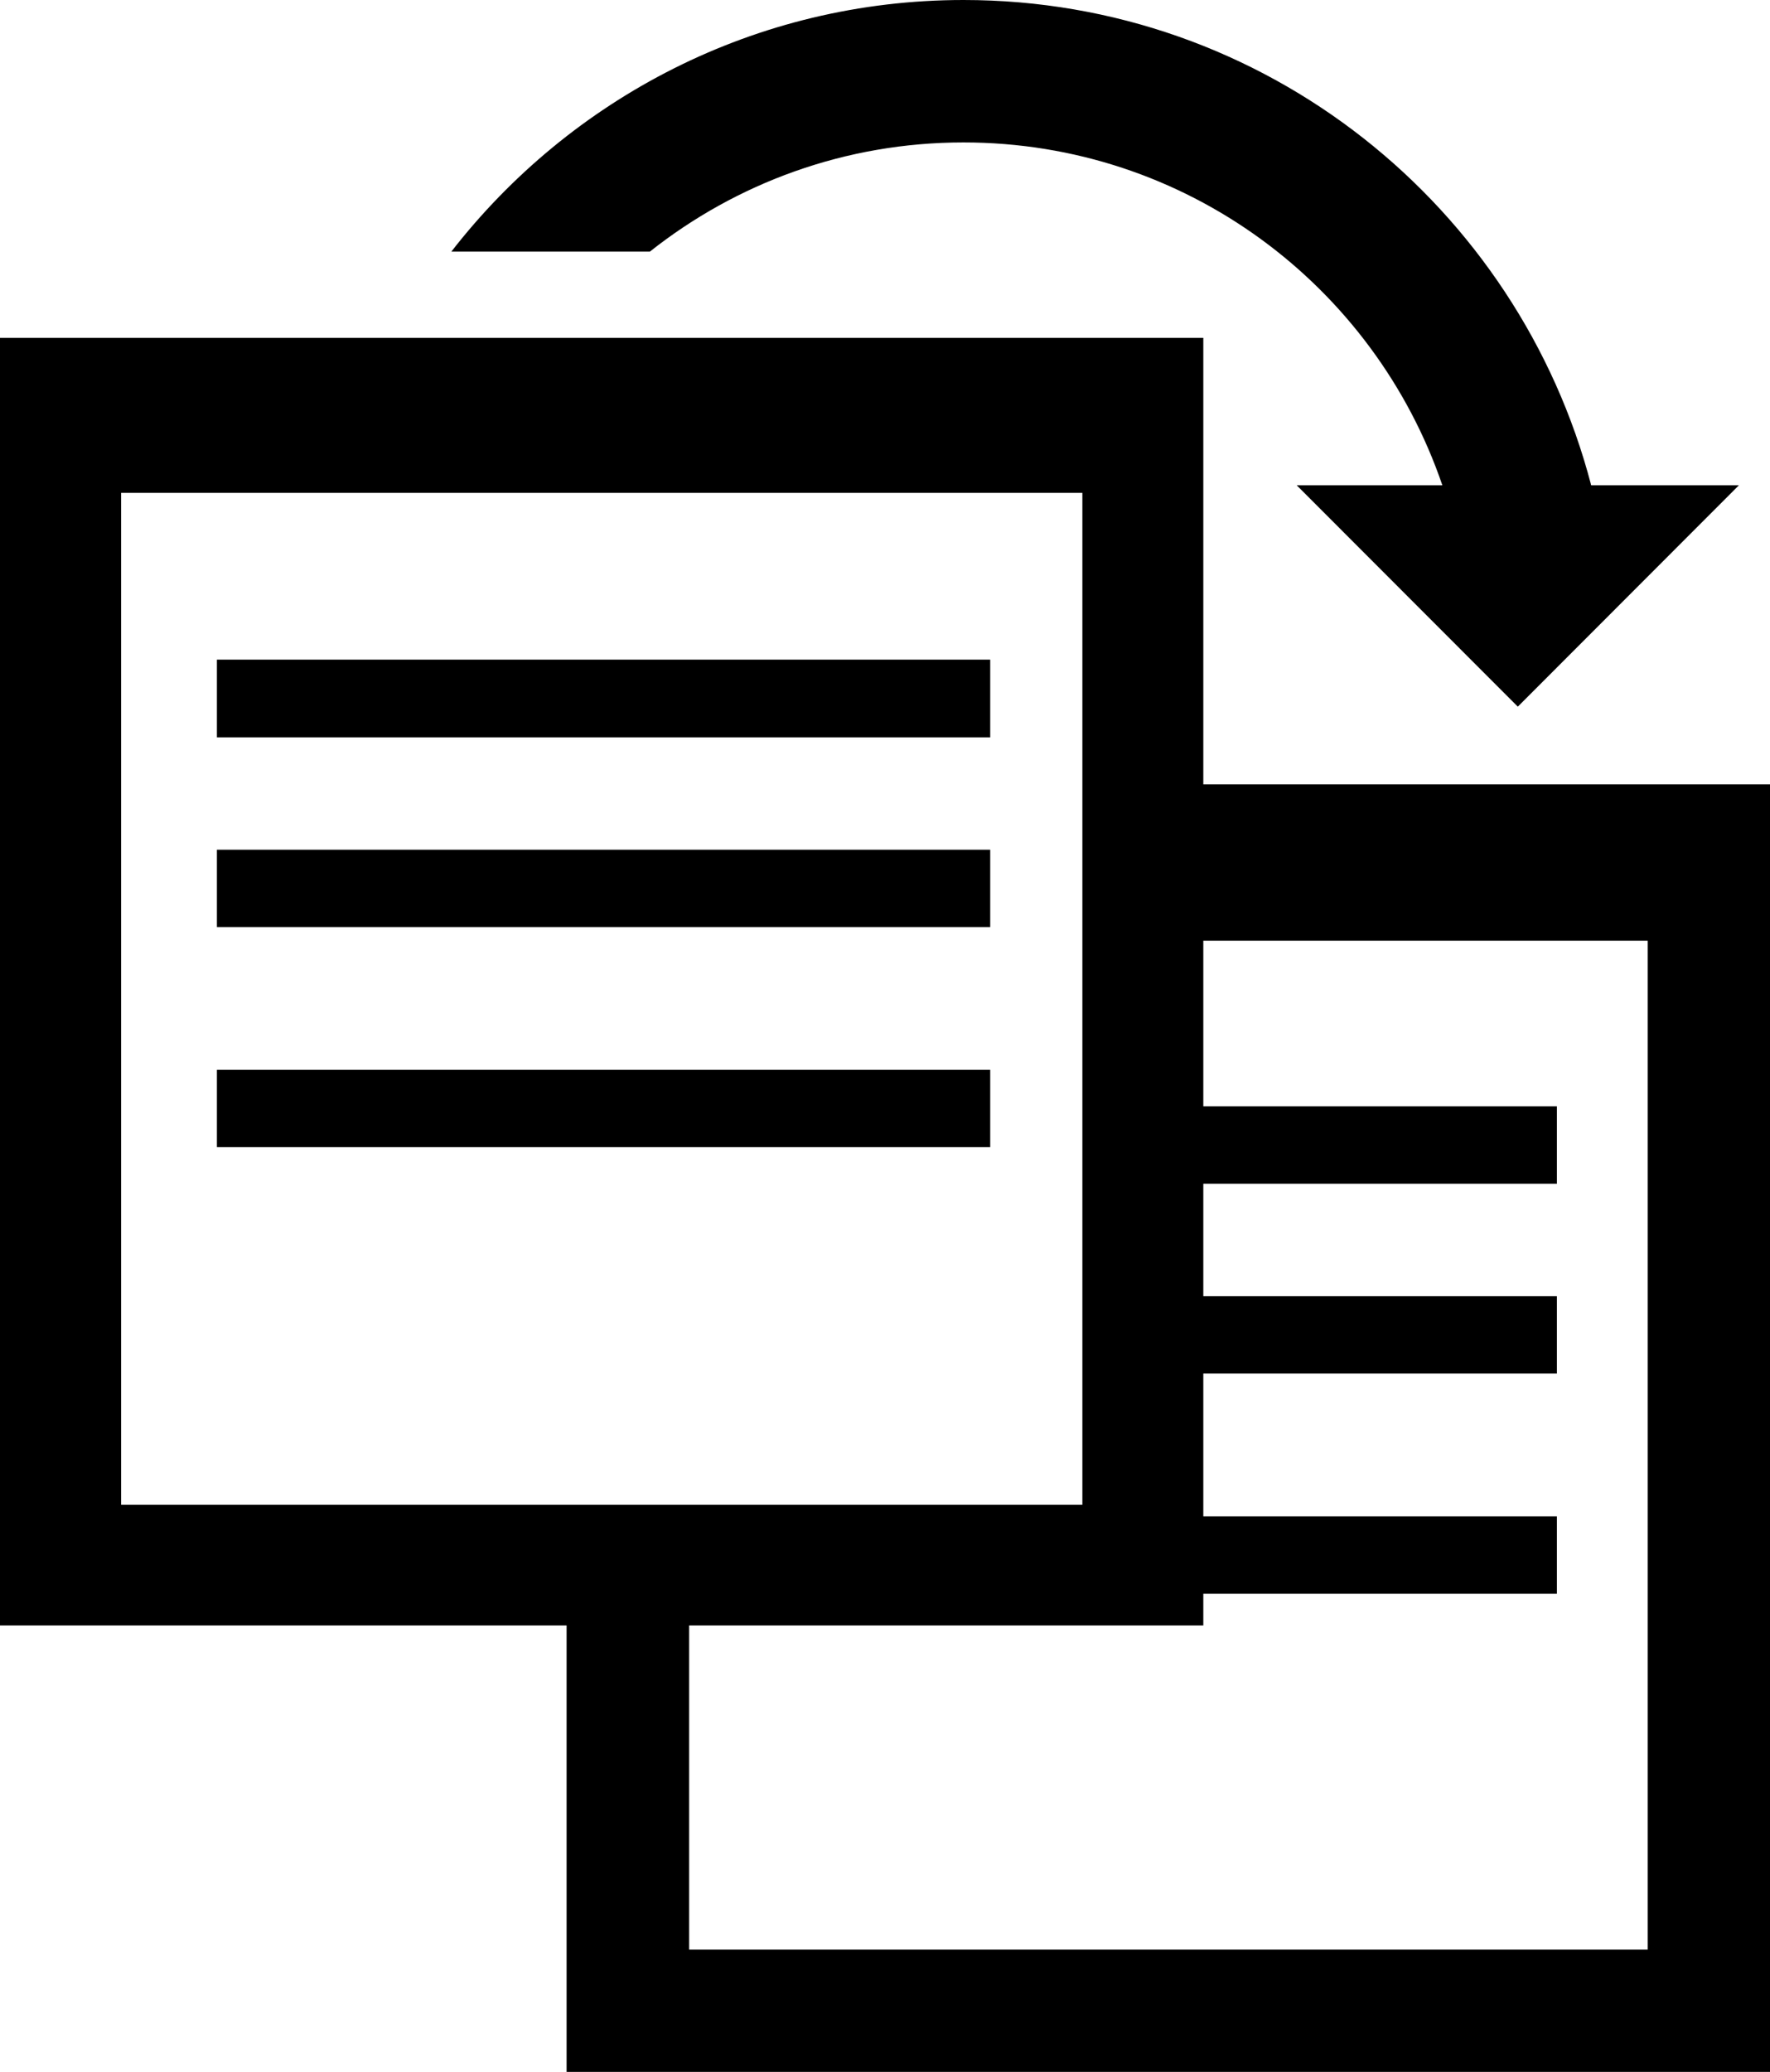
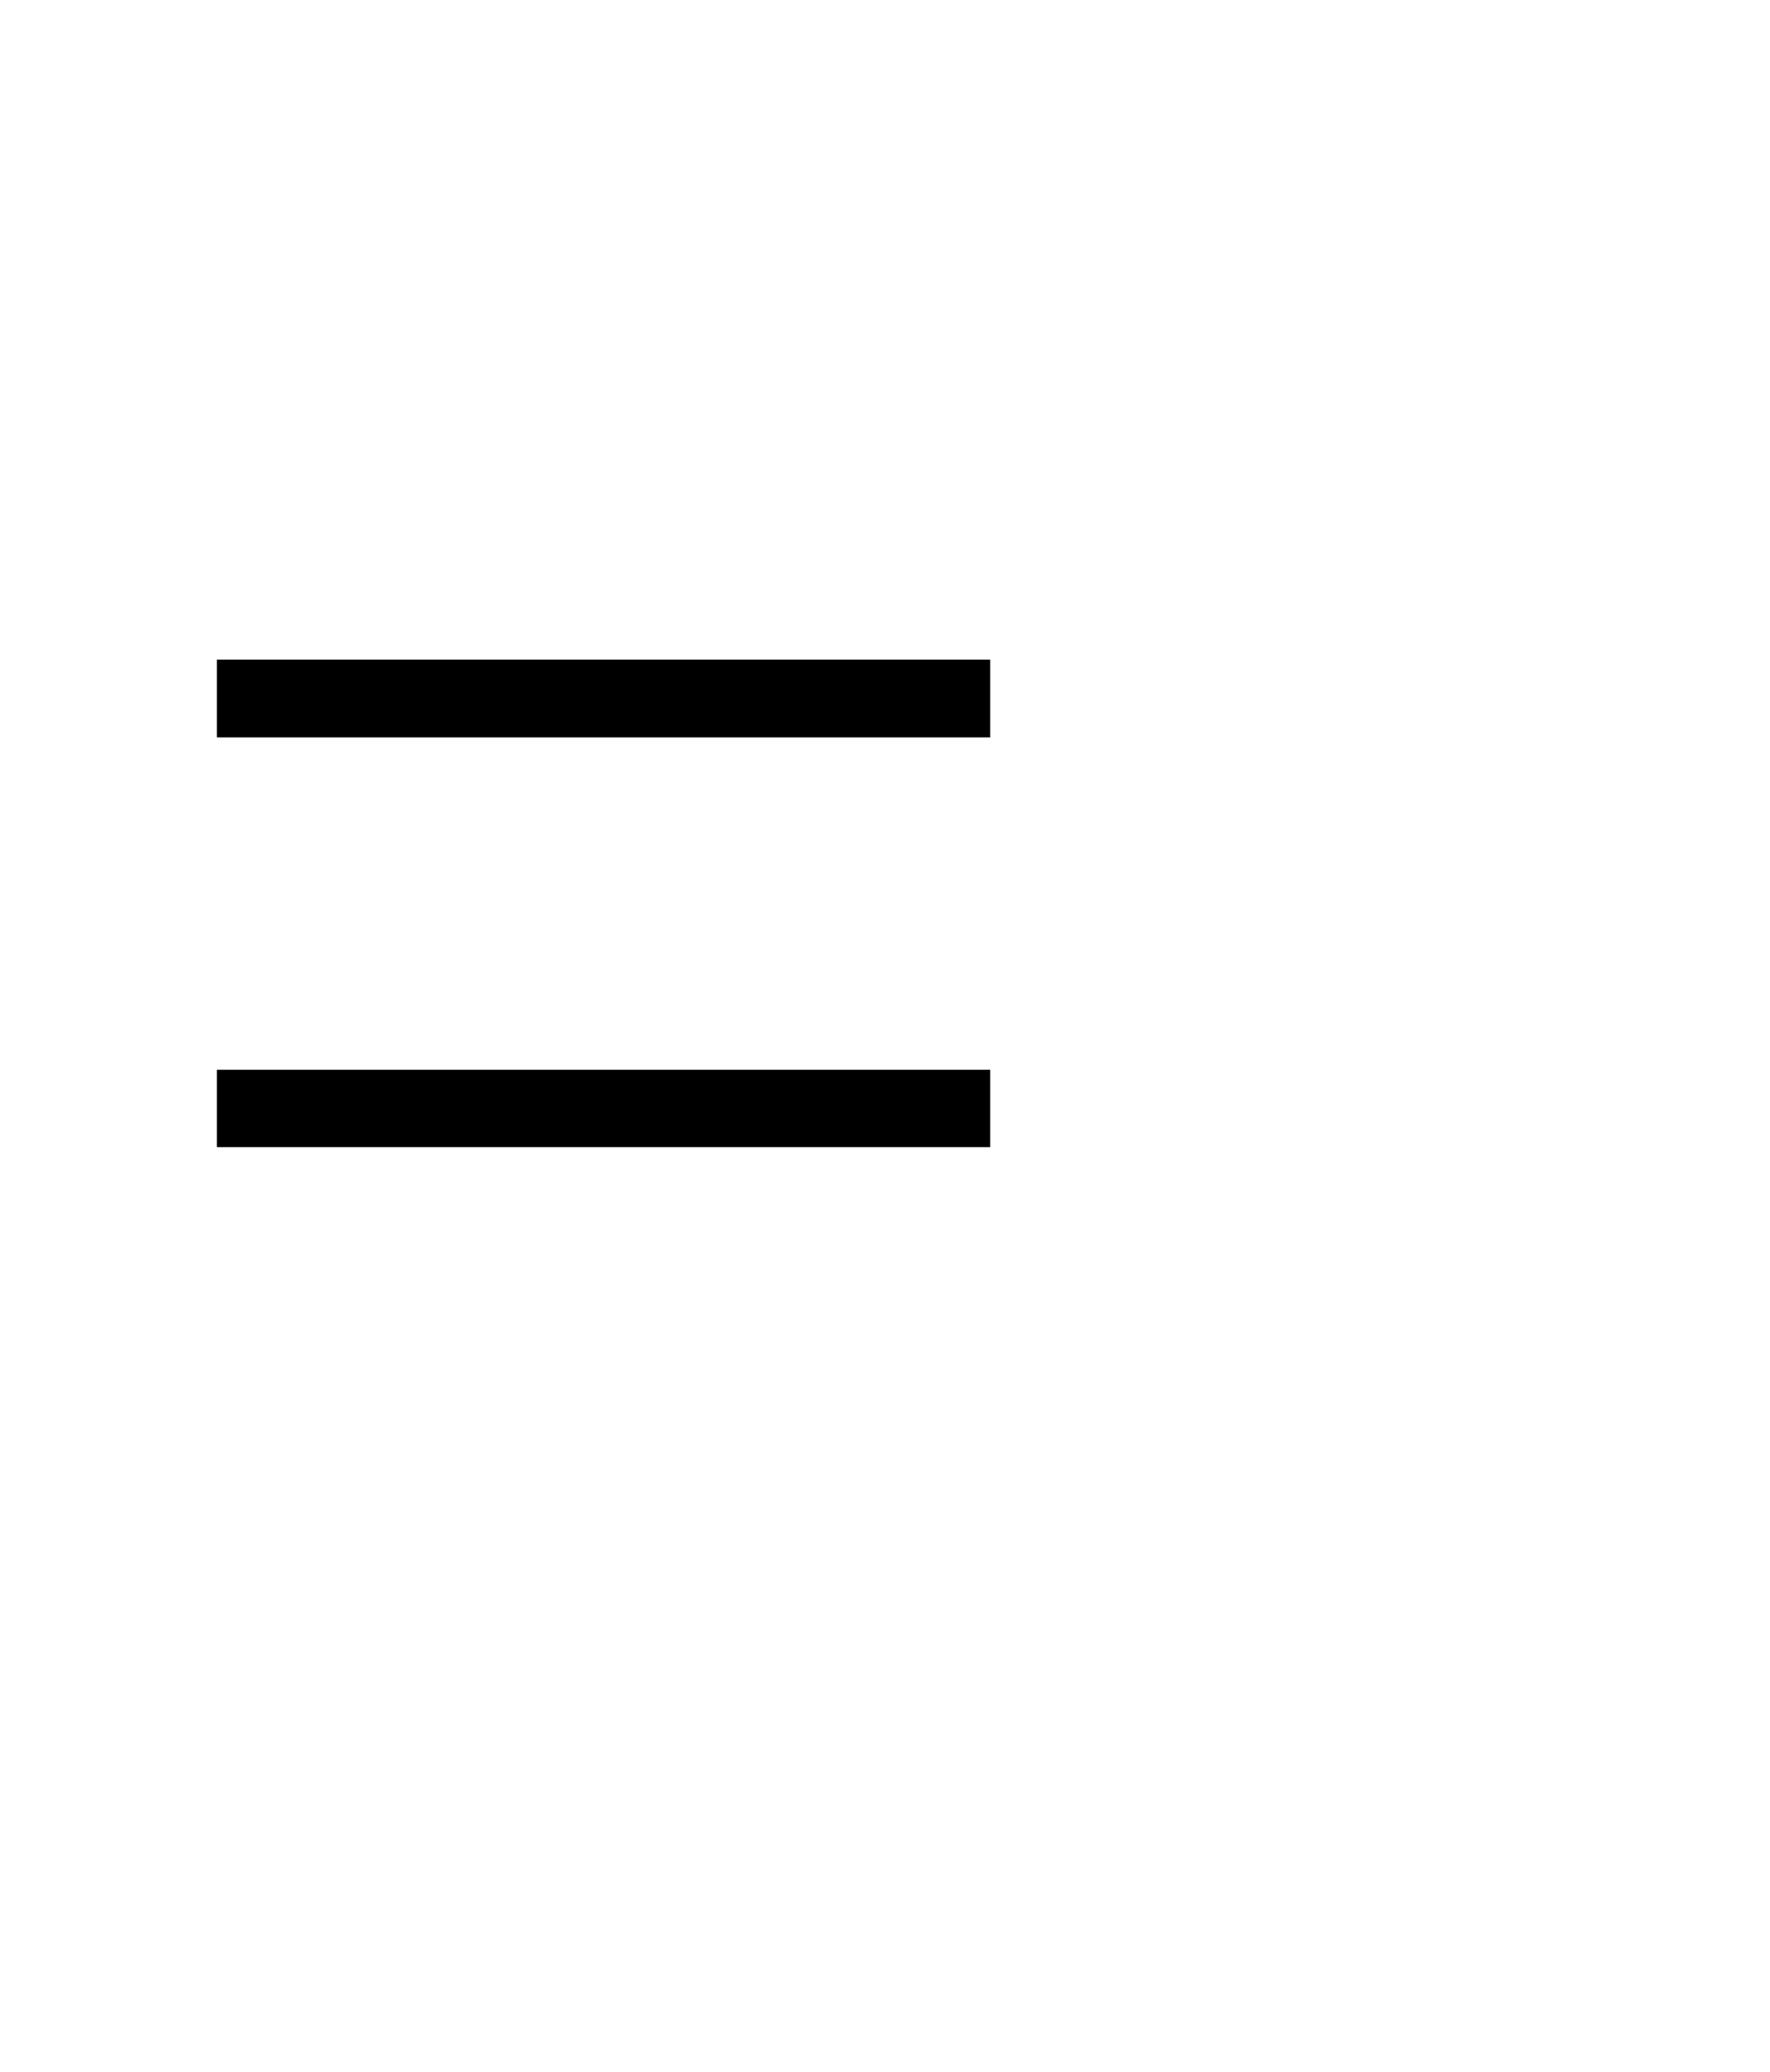
<svg xmlns="http://www.w3.org/2000/svg" version="1.1" id="Capa_1" x="0px" y="0px" width="19.918px" height="23.305px" viewBox="0 0 19.918 23.305" enable-background="new 0 0 19.918 23.305" xml:space="preserve">
  <g>
-     <path d="M13.541,8.822V3.8H0v14.482h6.376v5.021h13.542V8.822H13.541z M1.363,16.925V5.543H12.18v11.382H1.363z M18.542,21.928   H7.755v-3.646h5.786v-0.358h3.979v-0.87h-3.979v-1.605h3.979v-0.87h-3.979v-1.265h3.979v-0.871h-3.979V10.58h5.001V21.928z" />
    <rect x="2.441" y="7.419" width="8.702" height="0.874" />
-     <rect x="2.441" y="9.557" width="8.702" height="0.87" />
    <rect x="2.441" y="12.032" width="8.702" height="0.87" />
-     <path d="M10.842,1.602c2.504,0,4.623,1.613,5.389,3.856h-1.639l2.488,2.49l2.488-2.49h-1.662v0.001C17.087,2.321,14.238,0,10.843,0   C8.498,0,6.415,1.11,5.079,2.83h2.234C8.283,2.062,9.509,1.602,10.842,1.602z" />
  </g>
</svg>